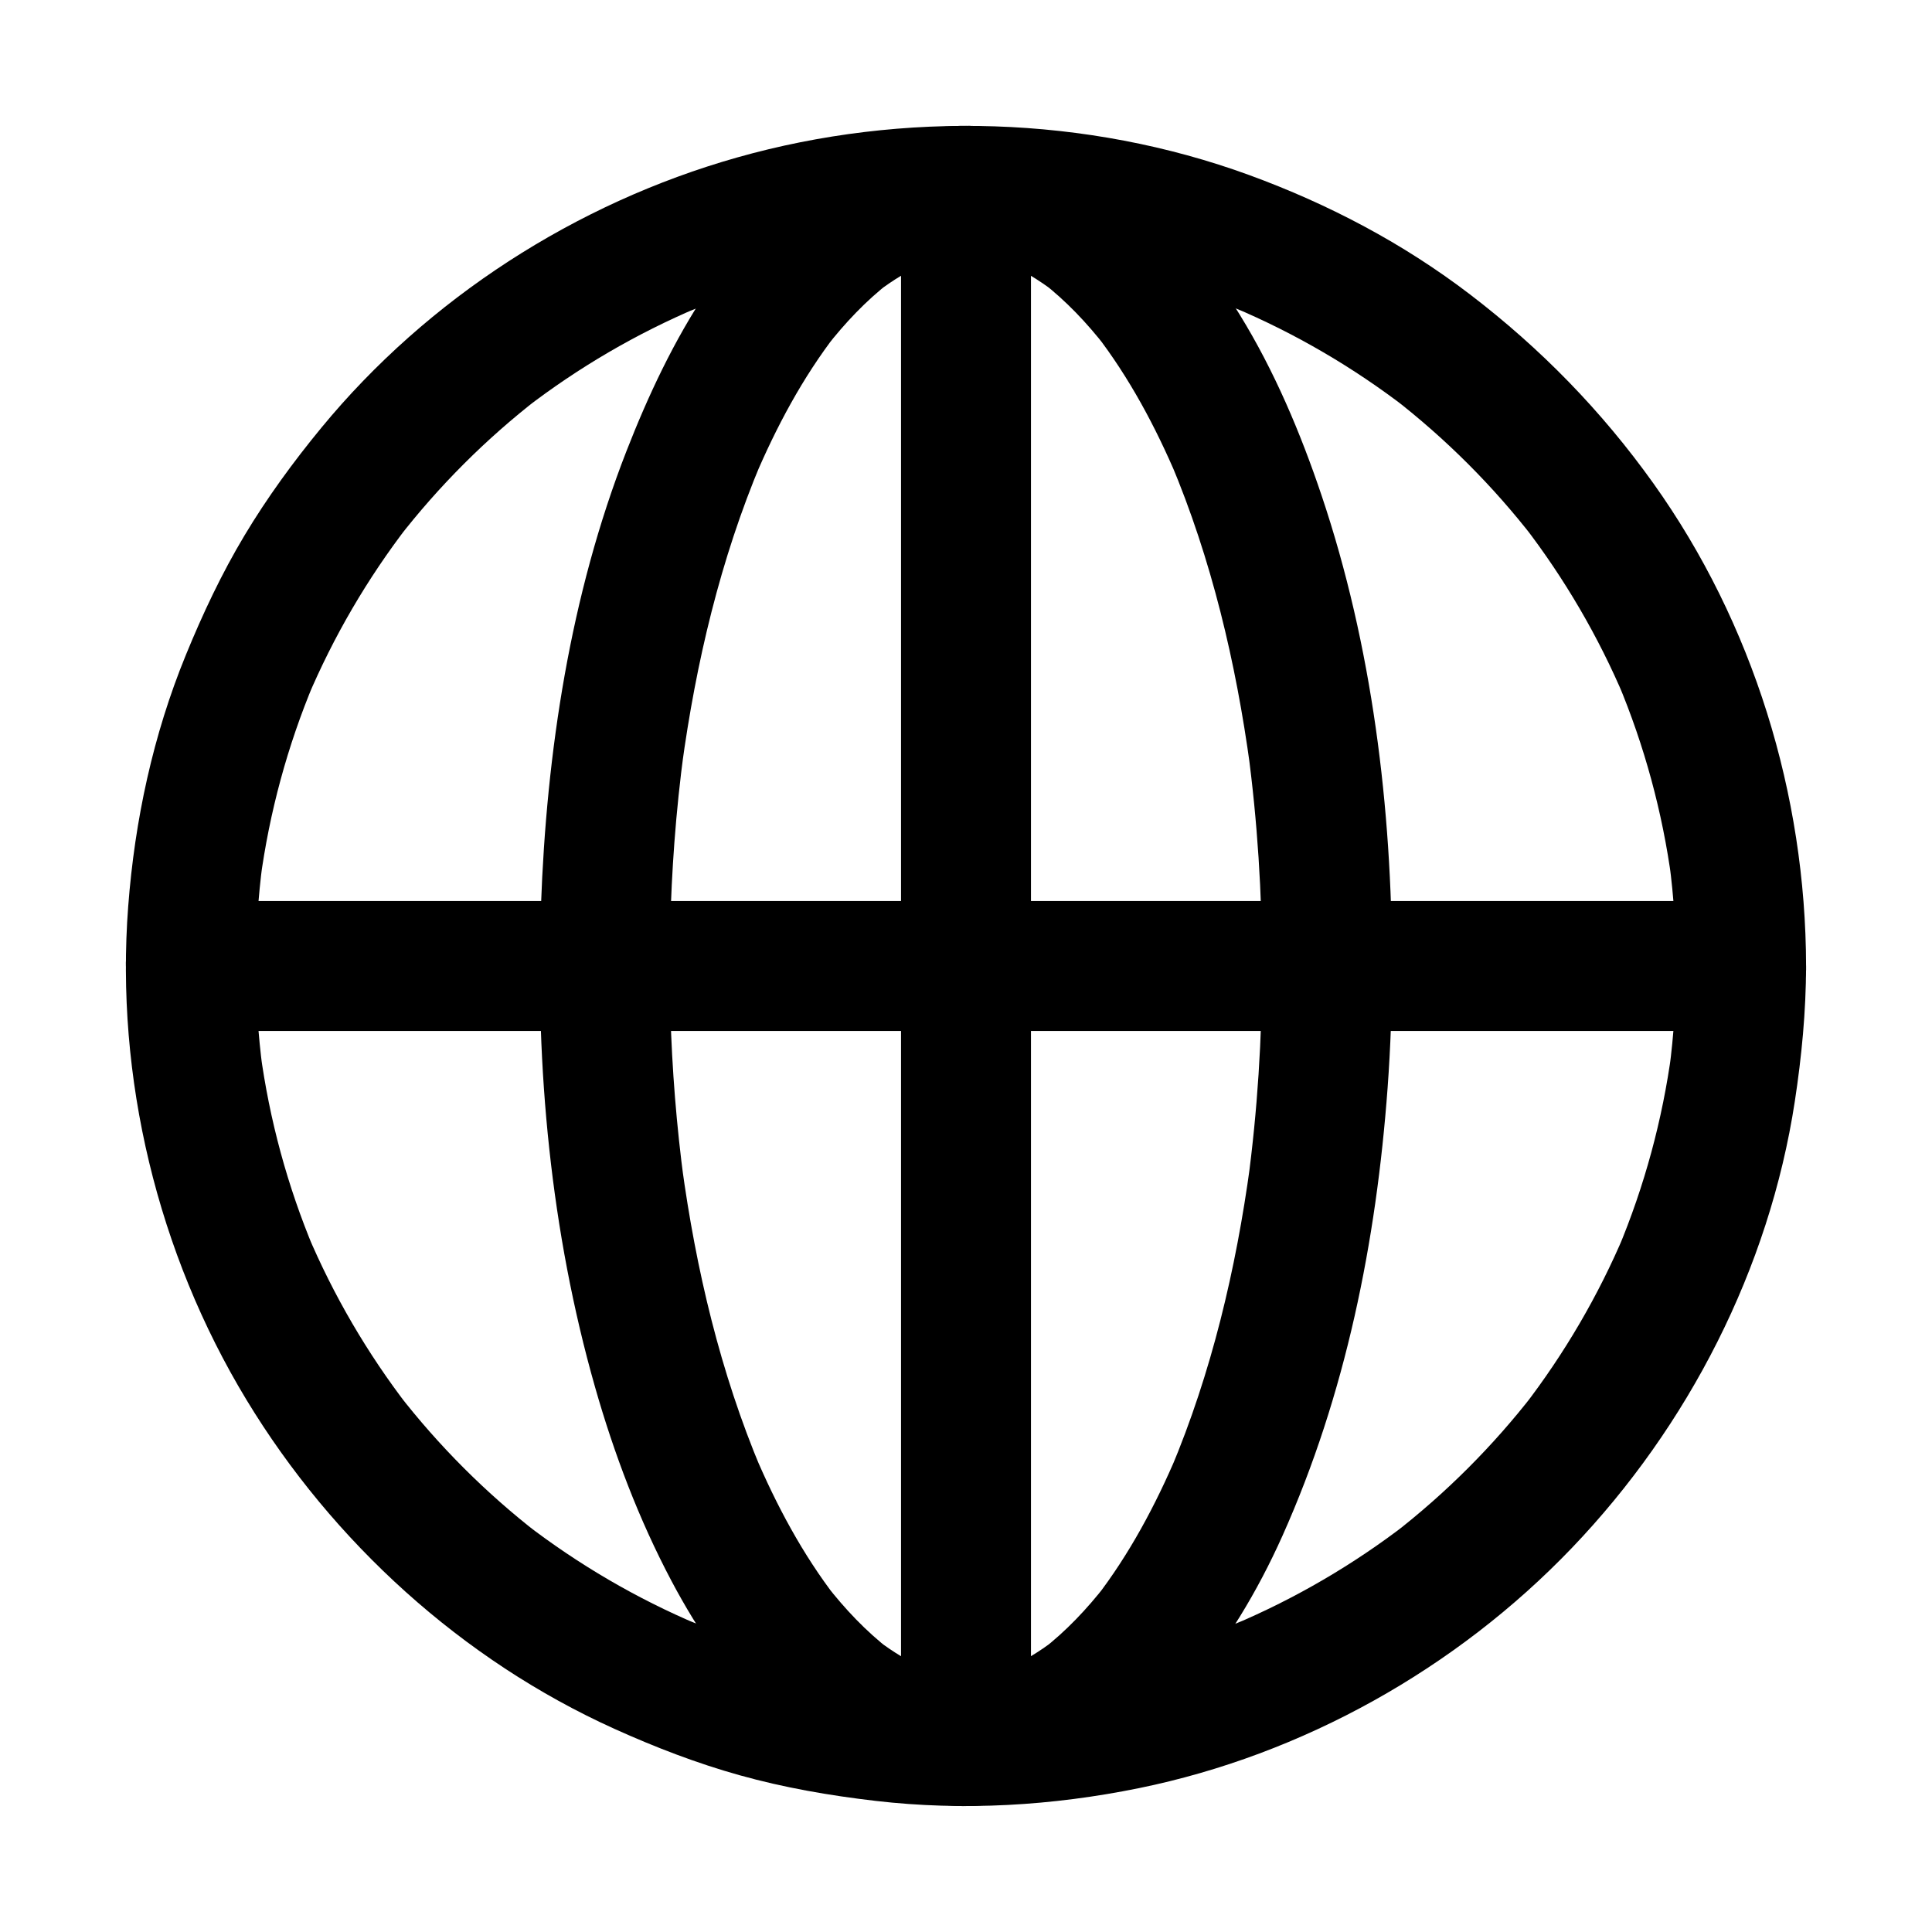
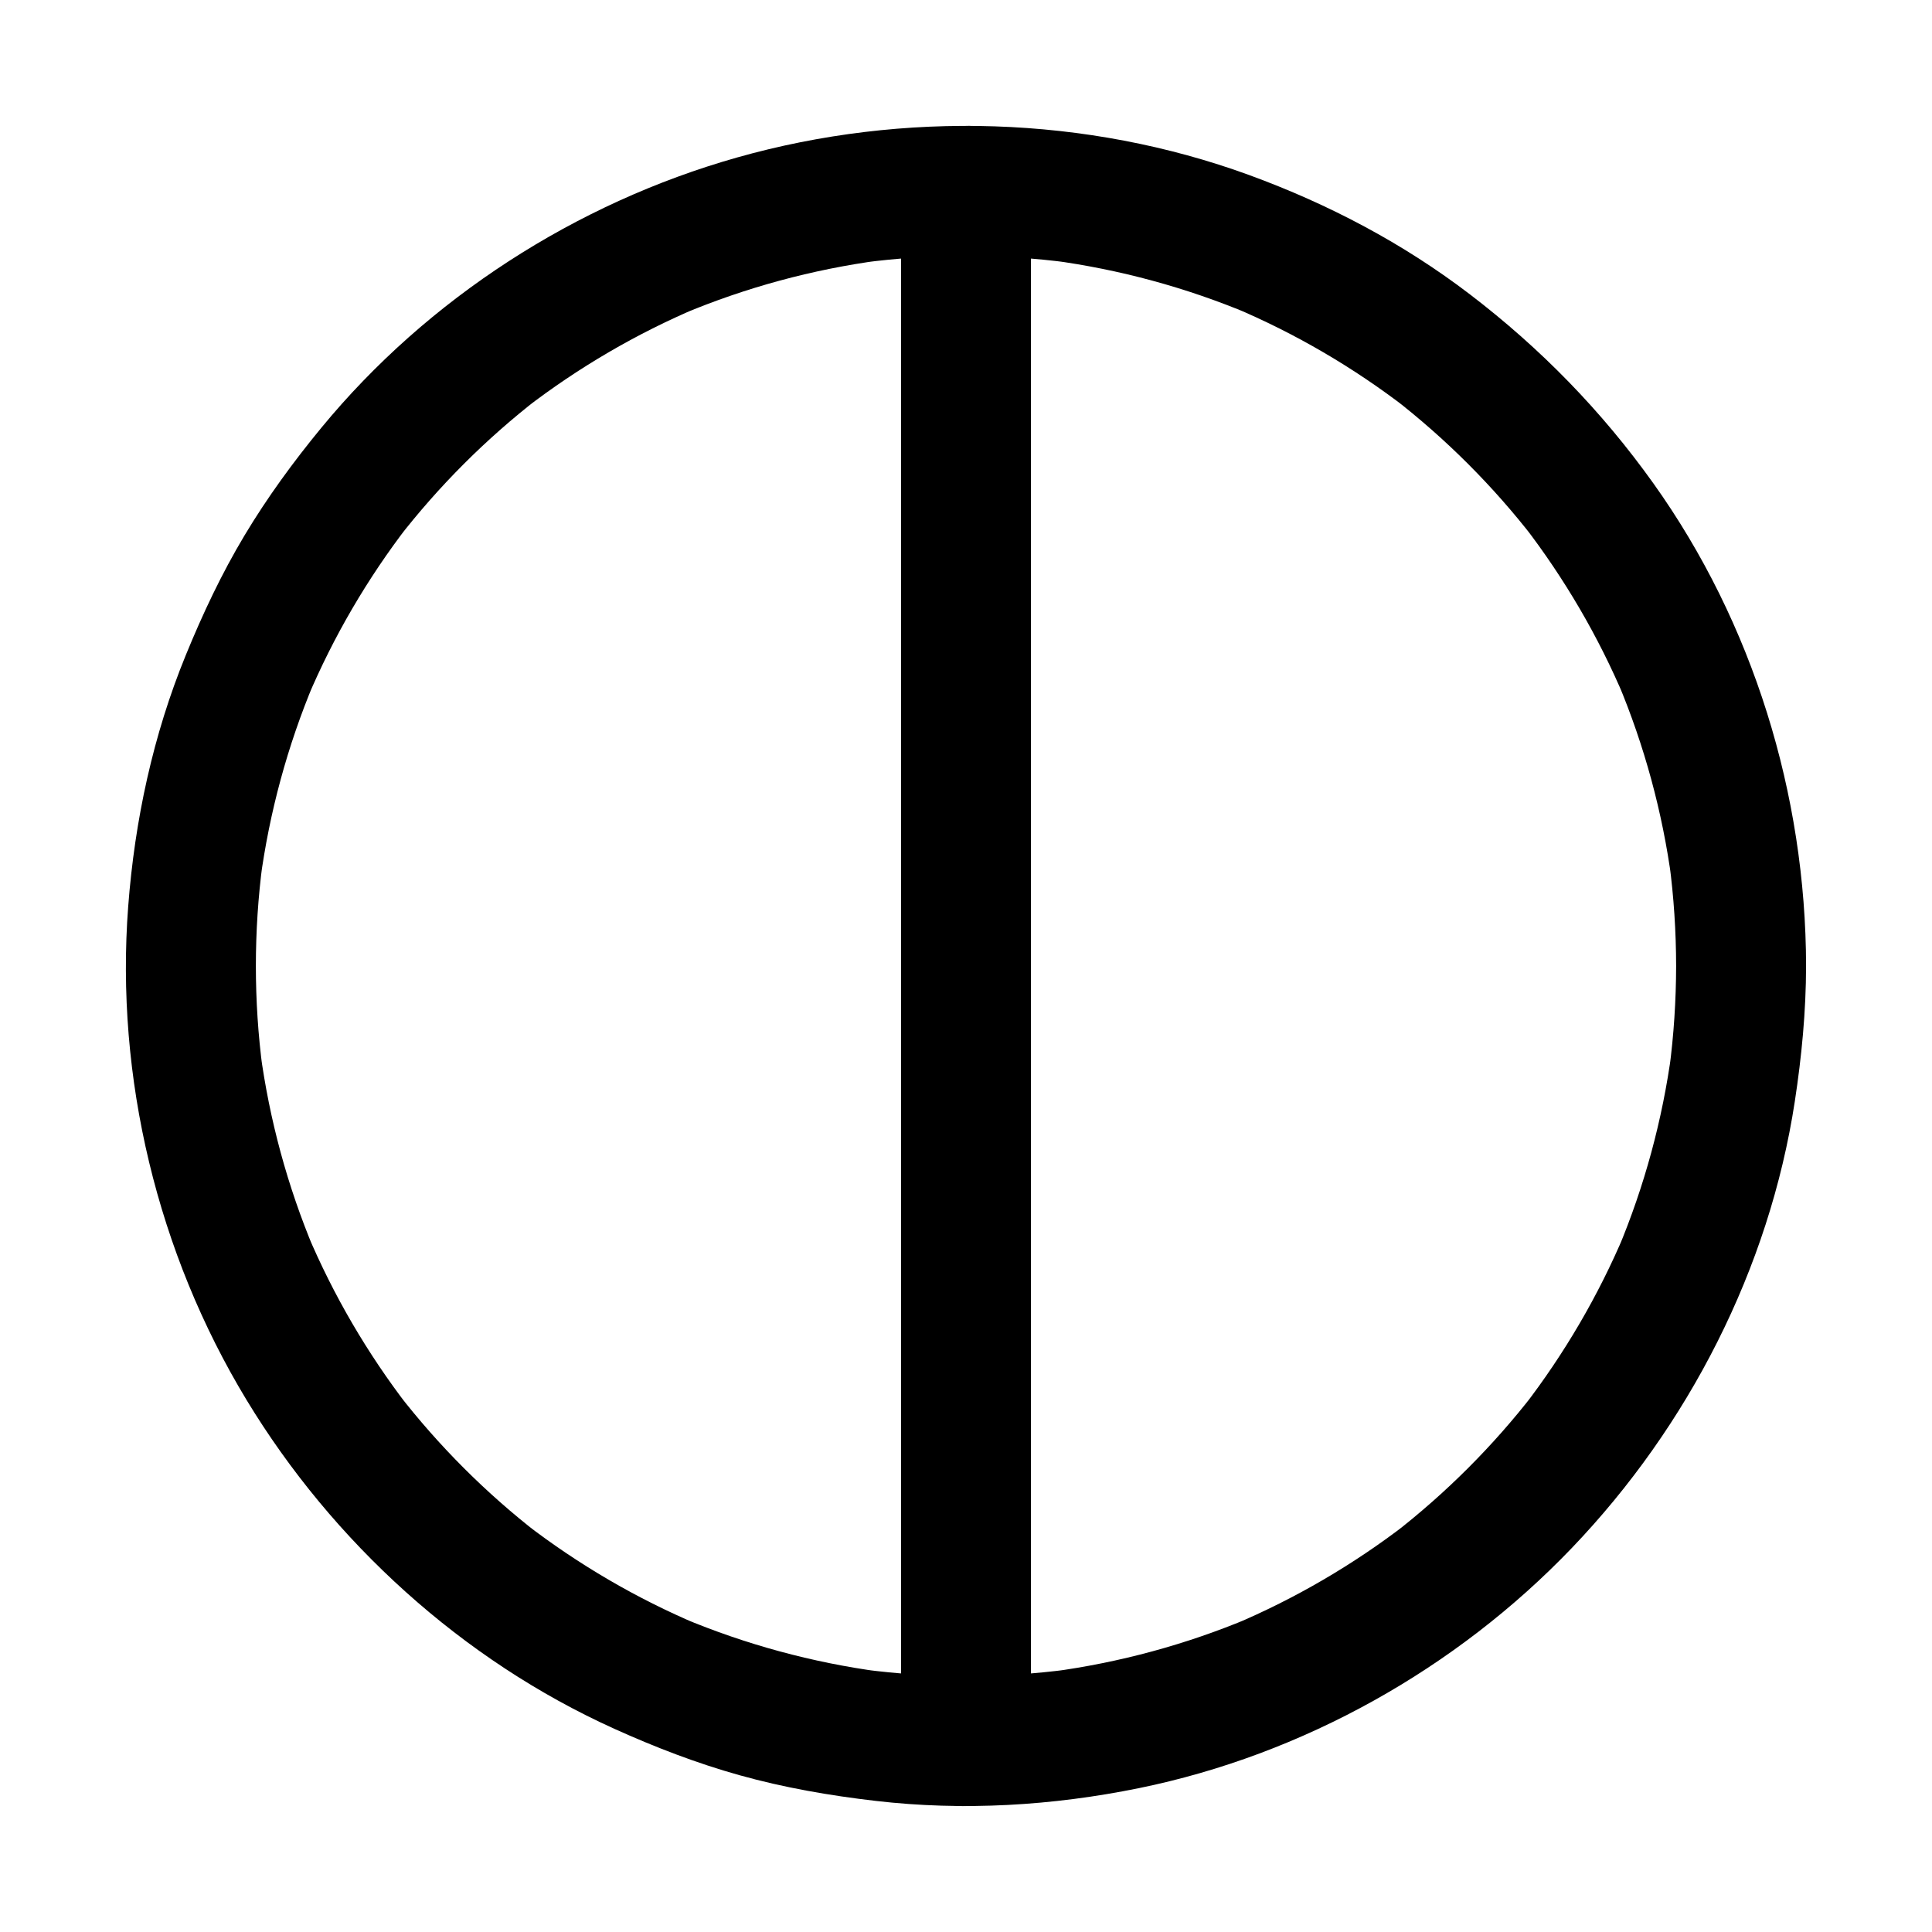
<svg xmlns="http://www.w3.org/2000/svg" fill="#000000" width="800px" height="800px" version="1.1" viewBox="144 144 512 512">
  <g>
    <path d="m588.19 400c-0.016 9.137-0.613 18.254-1.801 27.316 0.207-1.527 0.41-3.051 0.613-4.578-2.422 17.992-7.195 35.594-14.215 52.34 0.578-1.371 1.156-2.742 1.734-4.113-6.91 16.34-15.898 31.723-26.719 45.781 0.898-1.16 1.793-2.324 2.691-3.484-10.793 13.934-23.309 26.449-37.242 37.242 1.16-0.898 2.324-1.793 3.484-2.691-14.059 10.82-29.441 19.809-45.781 26.719 1.371-0.578 2.742-1.156 4.113-1.734-16.746 7.019-34.344 11.793-52.34 14.215 1.527-0.207 3.051-0.41 4.578-0.613-18.125 2.379-36.504 2.379-54.629 0 1.527 0.207 3.051 0.41 4.578 0.613-17.992-2.422-35.594-7.195-52.34-14.215l4.113 1.734c-16.34-6.91-31.723-15.898-45.781-26.719 1.16 0.898 2.324 1.793 3.484 2.691-13.934-10.793-26.449-23.309-37.242-37.242 0.898 1.16 1.793 2.324 2.691 3.484-10.82-14.059-19.809-29.441-26.719-45.781 0.578 1.371 1.156 2.742 1.734 4.113-7.019-16.746-11.793-34.344-14.215-52.34 0.207 1.527 0.41 3.051 0.613 4.578-2.379-18.125-2.379-36.504 0-54.629-0.207 1.527-0.41 3.051-0.613 4.578 2.422-17.992 7.195-35.594 14.215-52.34-0.578 1.371-1.156 2.742-1.734 4.113 6.91-16.34 15.898-31.723 26.719-45.781-0.898 1.16-1.793 2.324-2.691 3.484 10.793-13.934 23.309-26.449 37.242-37.242-1.16 0.898-2.324 1.793-3.484 2.691 14.059-10.82 29.441-19.809 45.781-26.719l-4.113 1.734c16.746-7.019 34.344-11.793 52.34-14.215-1.527 0.207-3.051 0.41-4.578 0.613 18.125-2.379 36.504-2.379 54.629 0-1.527-0.207-3.051-0.41-4.578-0.613 17.992 2.422 35.594 7.195 52.34 14.215-1.371-0.578-2.742-1.156-4.113-1.734 16.34 6.91 31.723 15.898 45.781 26.719-1.16-0.898-2.324-1.793-3.484-2.691 13.934 10.793 26.449 23.309 37.242 37.242-0.898-1.16-1.793-2.324-2.691-3.484 10.82 14.059 19.809 29.441 26.719 45.781-0.578-1.371-1.156-2.742-1.734-4.113 7.019 16.746 11.793 34.344 14.215 52.34-0.207-1.527-0.41-3.051-0.613-4.578 1.191 9.055 1.789 18.176 1.801 27.312 0.016 9.008 7.91 17.637 17.219 17.219 9.316-0.418 17.234-7.566 17.219-17.219-0.074-45.395-14.043-90.895-40.469-127.91-13.707-19.195-29.828-35.711-48.543-50.027-17.742-13.57-37.562-23.992-58.527-31.656-43.094-15.75-91.668-17.152-135.76-4.668-42.672 12.078-81.945 37.34-110.16 71.613-7.43 9.023-14.344 18.492-20.355 28.52-6.078 10.141-11.086 20.777-15.562 31.711-8.688 21.203-13.539 43.773-15.277 66.594-3.457 45.359 7.781 91.895 31.34 130.79 22.871 37.758 57.254 69.016 97.555 87.215 10.738 4.848 21.746 9.09 33.098 12.266 11.824 3.309 23.891 5.391 36.078 6.809 23.234 2.699 46.867 1.293 69.766-3.375 43.43-8.852 84.141-31.688 114.76-63.672 30.891-32.27 52.297-74.051 59.066-118.3 1.82-11.906 2.969-23.852 2.988-35.902 0.016-9.008-7.93-17.637-17.219-17.219-9.332 0.414-17.195 7.562-17.211 17.219z" />
-     <path d="m478.47 400c-0.02 19.172-1.23 38.328-3.777 57.328 0.207-1.527 0.41-3.051 0.613-4.578-3.758 27.598-10.227 55.027-21.066 80.746 0.578-1.371 1.156-2.742 1.734-4.113-5.731 13.484-12.688 26.539-21.664 38.16 0.898-1.16 1.793-2.324 2.691-3.484-4.945 6.344-10.492 12.223-16.859 17.16 1.16-0.898 2.324-1.793 3.484-2.691-4.242 3.246-8.809 6.035-13.727 8.137 1.371-0.578 2.742-1.156 4.113-1.734-3.988 1.668-8.137 2.852-12.422 3.457 1.527-0.207 3.051-0.41 4.578-0.613-4.109 0.543-8.246 0.543-12.355 0 1.527 0.207 3.051 0.41 4.578 0.613-4.285-0.605-8.434-1.789-12.422-3.457 1.371 0.578 2.742 1.156 4.113 1.734-4.918-2.102-9.484-4.891-13.727-8.137 1.16 0.898 2.324 1.793 3.484 2.691-6.367-4.938-11.914-10.812-16.859-17.16 0.898 1.16 1.793 2.324 2.691 3.484-8.977-11.621-15.934-24.676-21.664-38.16l1.734 4.113c-10.84-25.715-17.309-53.148-21.066-80.746 0.207 1.527 0.41 3.051 0.613 4.578-3.996-29.809-4.805-60.062-2.57-90.051 0.613-8.227 1.473-16.434 2.57-24.609-0.207 1.527-0.41 3.051-0.613 4.578 3.758-27.598 10.227-55.027 21.066-80.746-0.578 1.371-1.156 2.742-1.734 4.113 5.731-13.484 12.688-26.539 21.664-38.16-0.898 1.16-1.793 2.324-2.691 3.484 4.945-6.344 10.492-12.223 16.859-17.16-1.16 0.898-2.324 1.793-3.484 2.691 4.242-3.246 8.809-6.035 13.727-8.137l-4.113 1.734c3.988-1.668 8.137-2.852 12.422-3.457-1.527 0.207-3.051 0.41-4.578 0.613 4.109-0.543 8.246-0.543 12.355 0-1.527-0.207-3.051-0.41-4.578-0.613 4.285 0.605 8.434 1.789 12.422 3.457-1.371-0.578-2.742-1.156-4.113-1.734 4.918 2.102 9.484 4.891 13.727 8.137-1.16-0.898-2.324-1.793-3.484-2.691 6.367 4.938 11.914 10.812 16.859 17.16-0.898-1.16-1.793-2.324-2.691-3.484 8.977 11.621 15.934 24.676 21.664 38.16-0.578-1.371-1.156-2.742-1.734-4.113 10.84 25.715 17.309 53.148 21.066 80.746-0.207-1.527-0.41-3.051-0.613-4.578 2.547 19.004 3.758 38.16 3.777 57.332 0.008 9.008 7.914 17.637 17.219 17.219 9.324-0.418 17.23-7.566 17.219-17.219-0.043-41.934-5.262-84.824-18.672-124.69-5.578-16.59-12.516-33.027-21.715-47.957-7.539-12.23-16.656-24.023-28.023-32.93-6.746-5.285-13.398-9.301-21.324-12.566-6.238-2.57-12.73-3.789-19.461-4.34-13.266-1.086-27.059 3.027-38.355 9.84-27.594 16.637-43.996 47.129-55.348 76.211-14.883 38.125-21.195 79.805-22.648 120.54-1.52 42.66 2.609 86.332 14.324 127.46 5.039 17.684 11.645 35.133 20.262 51.398 7.106 13.414 15.996 26.449 27.012 36.969 9.949 9.5 22.105 17.496 35.613 20.766 6.297 1.523 13.066 2.324 19.551 1.73 8.379-0.766 15.484-2.731 23.16-6.039 12.055-5.199 22.637-14.289 31.051-24.258 10.504-12.438 18.895-26.316 25.539-41.156 16.754-37.426 24.859-77.93 27.855-118.7 0.789-10.746 1.164-21.52 1.176-32.297 0.008-9.008-7.926-17.637-17.219-17.219-9.332 0.418-17.207 7.566-17.215 17.223z" />
    <path d="m382.78 194.59v11.012 29.965 44.109 54.02 58.926 59.727 55.469 47.078 33.84c0 5.324-0.059 10.652 0 15.977 0.004 0.23 0 0.465 0 0.695 0 9.008 7.922 17.637 17.219 17.219 9.328-0.418 17.219-7.566 17.219-17.219v-11.012-29.965-44.109-54.02-58.926-59.727-55.469-47.078-33.84c0-5.324 0.059-10.652 0-15.977-0.004-0.23 0-0.465 0-0.695 0-9.008-7.922-17.637-17.219-17.219-9.328 0.418-17.219 7.566-17.219 17.219z" />
-     <path d="m194.59 417.22h11.012 29.965 44.109 54.02 58.926 59.727 55.469 47.078 33.84c5.324 0 10.652 0.059 15.977 0 0.23-0.004 0.465 0 0.695 0 9.008 0 17.637-7.922 17.219-17.219-0.418-9.328-7.566-17.219-17.219-17.219h-11.012-29.965-44.109-54.02-58.926-59.727-55.469-47.078-33.84c-5.324 0-10.652-0.059-15.977 0-0.23 0.004-0.465 0-0.695 0-9.008 0-17.637 7.922-17.219 17.219 0.418 9.328 7.566 17.219 17.219 17.219z" />
  </g>
</svg>